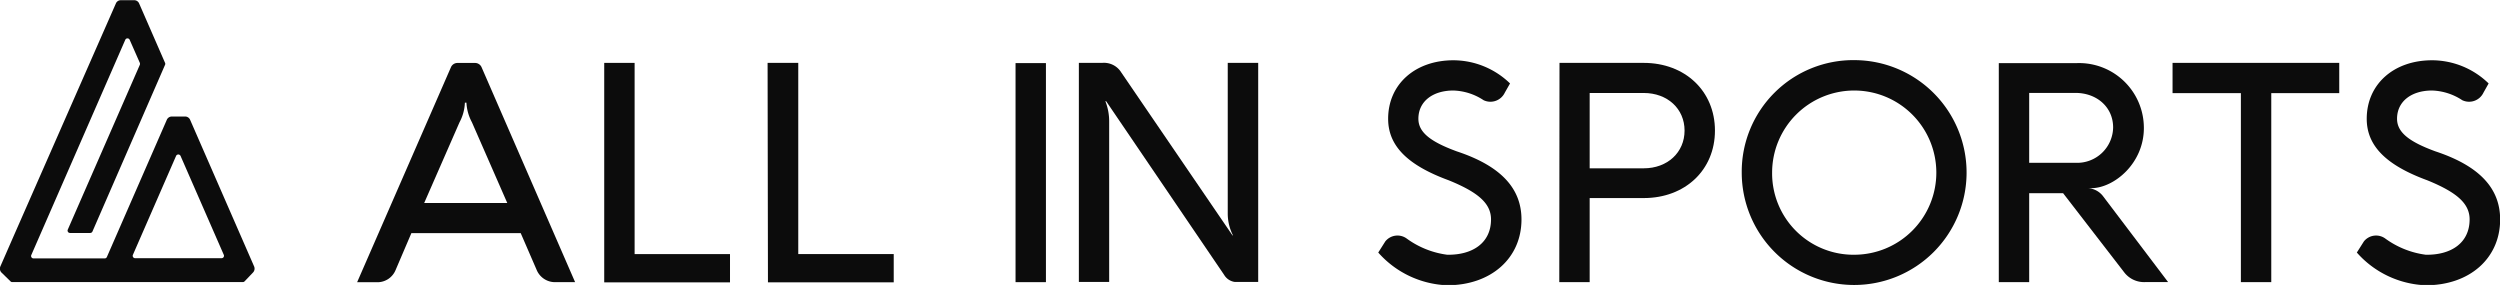
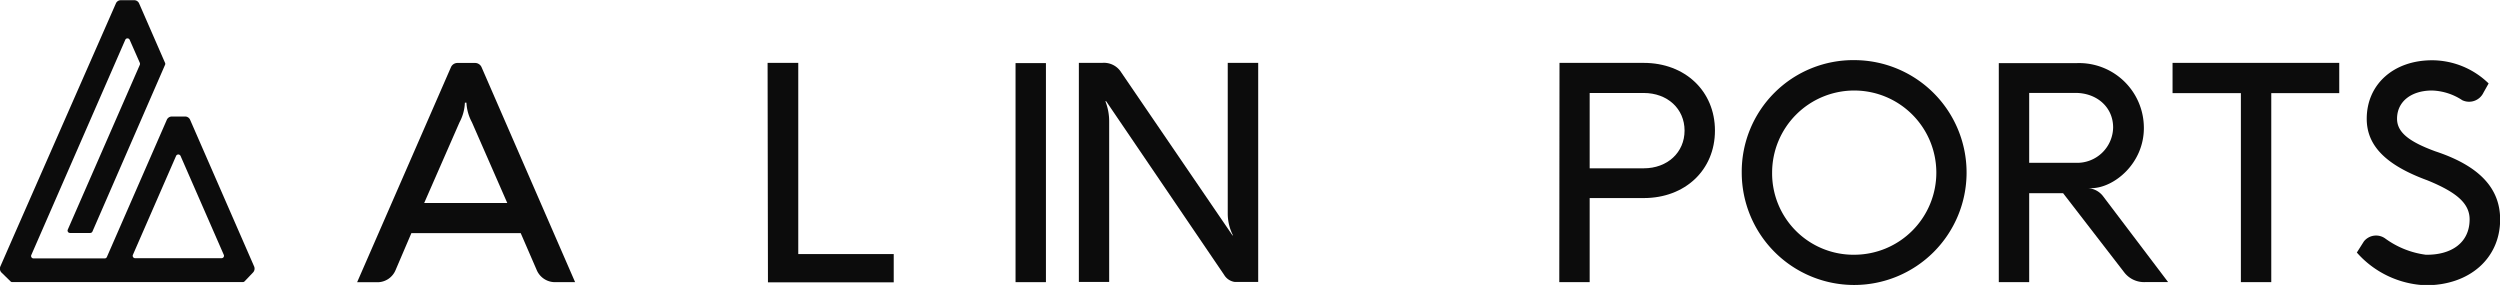
<svg xmlns="http://www.w3.org/2000/svg" id="Ebene_1" data-name="Ebene 1" viewBox="0 0 353.8 40.32">
  <defs>
    <style>.cls-1{fill:#0c0c0c;}</style>
  </defs>
  <path class="cls-1" d="M157,438.47l-9.08-20.8,0,0a.77.77,0,0,0-.74-.43h-1.84a.77.77,0,0,0-.7.46l-8.48,19.41a.33.33,0,0,1-.31.21H125.77a.34.34,0,0,1-.31-.48l13.3-30.46a.34.34,0,0,1,.62,0l1.44,3.27a.42.42,0,0,1,0,.27l-10.2,23.33a.34.34,0,0,0,.32.47h2.86a.35.35,0,0,0,.31-.2l10.28-23.6a.32.32,0,0,0,0-.27l-3.67-8.41a.75.75,0,0,0-.7-.46h-1.89a.75.75,0,0,0-.7.46L123,434.07h0l-1.93,4.41a.79.79,0,0,0,.15.82l1.3,1.27a.33.33,0,0,0,.24.1H155.4a.35.35,0,0,0,.24-.1l1.21-1.27A.79.79,0,0,0,157,438.47Zm-10.42-15.66,6.12,14a.34.34,0,0,1-.31.48H140.15a.34.34,0,0,1-.31-.48l6.11-14A.35.35,0,0,1,146.58,422.81Z" transform="translate(-121.03 -400.75)" />
  <path class="cls-1" d="M202.42,440.68h-2.78A2.81,2.81,0,0,1,197,439l-2.28-5.26H179.25L177,439a2.78,2.78,0,0,1-2.65,1.69h-2.78l13.28-30.43a1,1,0,0,1,.92-.6h2.49a1,1,0,0,1,.92.6Zm-9.6-11.2-5-11.42a6.49,6.49,0,0,1-.78-2.78h-.22a6.33,6.33,0,0,1-.76,2.78l-5,11.42Z" transform="translate(-121.03 -400.75)" />
-   <path class="cls-1" d="M206.54,409.65h4.3v27.06h13.5v4h-17.8Z" transform="translate(-121.03 -400.75)" />
  <path class="cls-1" d="M229.66,409.65H234v27.06h13.51v4h-17.8Z" transform="translate(-121.03 -400.75)" />
  <path class="cls-1" d="M264.75,440.68v-31h4.3v31Z" transform="translate(-121.03 -400.75)" />
  <path class="cls-1" d="M299.09,409.65v31h-3.32a2.09,2.09,0,0,1-1.5-1l-16.7-24.58h-.11A7.77,7.77,0,0,1,278,418v22.65h-4.29v-31H277a2.87,2.87,0,0,1,2.71,1.35l15.74,23.06h.07a6.86,6.86,0,0,1-.74-3.08V409.65Z" transform="translate(-121.03 -400.75)" />
-   <path class="cls-1" d="M316.08,436.49l1-1.58a2.21,2.21,0,0,1,3-.42,12.5,12.5,0,0,0,5.75,2.31c3.63.06,6.21-1.7,6.21-5,0-2.28-1.86-3.86-6-5.54-5.91-2.17-8.56-4.93-8.56-8.7,0-4.87,3.8-8.28,9.25-8.28a11.55,11.55,0,0,1,8,3.28l-.74,1.3a2.25,2.25,0,0,1-3,1.07,8.19,8.19,0,0,0-4.28-1.37c-2.89,0-4.95,1.52-4.95,4,0,1.91,1.7,3.24,5.43,4.61,6.23,2.06,9.16,5.23,9.16,9.64,0,5.49-4.32,9.31-10.51,9.31A13.7,13.7,0,0,1,316.08,436.49Z" transform="translate(-121.03 -400.75)" />
  <path class="cls-1" d="M341.73,409.65h11.92c5.86,0,10.08,4,10.08,9.58s-4.22,9.55-10.08,9.55H346v11.9h-4.3Zm11.92,14.92c3.37,0,5.78-2.26,5.78-5.34s-2.41-5.32-5.78-5.32H346v10.66Z" transform="translate(-121.03 -400.75)" />
  <path class="cls-1" d="M383.52,409.26a15.91,15.91,0,1,1-16,15.92A15.79,15.79,0,0,1,383.52,409.26Zm0,27.54a11.62,11.62,0,1,0-11.7-11.62A11.52,11.52,0,0,0,383.54,436.8Z" transform="translate(-121.03 -400.75)" />
  <path class="cls-1" d="M403.9,440.68v-31H415a9.17,9.17,0,0,1,9.43,9.19c0,5-4.19,8.45-7.37,8.51l-.58,0v0a2.89,2.89,0,0,1,2.17,1.13l9.21,12.16h-3.22a3.54,3.54,0,0,1-3-1.39L413,428.09h-4.8v12.59Zm4.3-16.89h6.58a5.09,5.09,0,0,0,5.3-5c0-2.91-2.35-4.89-5.32-4.89H408.2Z" transform="translate(-121.03 -400.75)" />
  <path class="cls-1" d="M428.49,409.65h23.59v4.28h-9.62v26.75h-4.3V413.93h-9.67Z" transform="translate(-121.03 -400.75)" />
  <path class="cls-1" d="M454.57,436.49l1-1.58a2.21,2.21,0,0,1,3-.42,12.5,12.5,0,0,0,5.75,2.31c3.63.06,6.21-1.7,6.21-5,0-2.28-1.87-3.86-6-5.54-5.91-2.17-8.56-4.93-8.56-8.7,0-4.87,3.8-8.28,9.25-8.28a11.51,11.51,0,0,1,8,3.28l-.73,1.3a2.25,2.25,0,0,1-3,1.07,8.21,8.21,0,0,0-4.28-1.37c-2.89,0-4.95,1.52-4.95,4,0,1.91,1.69,3.24,5.43,4.61,6.23,2.06,9.16,5.23,9.16,9.64,0,5.49-4.32,9.31-10.51,9.31A13.68,13.68,0,0,1,454.57,436.49Z" transform="translate(-121.03 -400.75)" />
</svg>